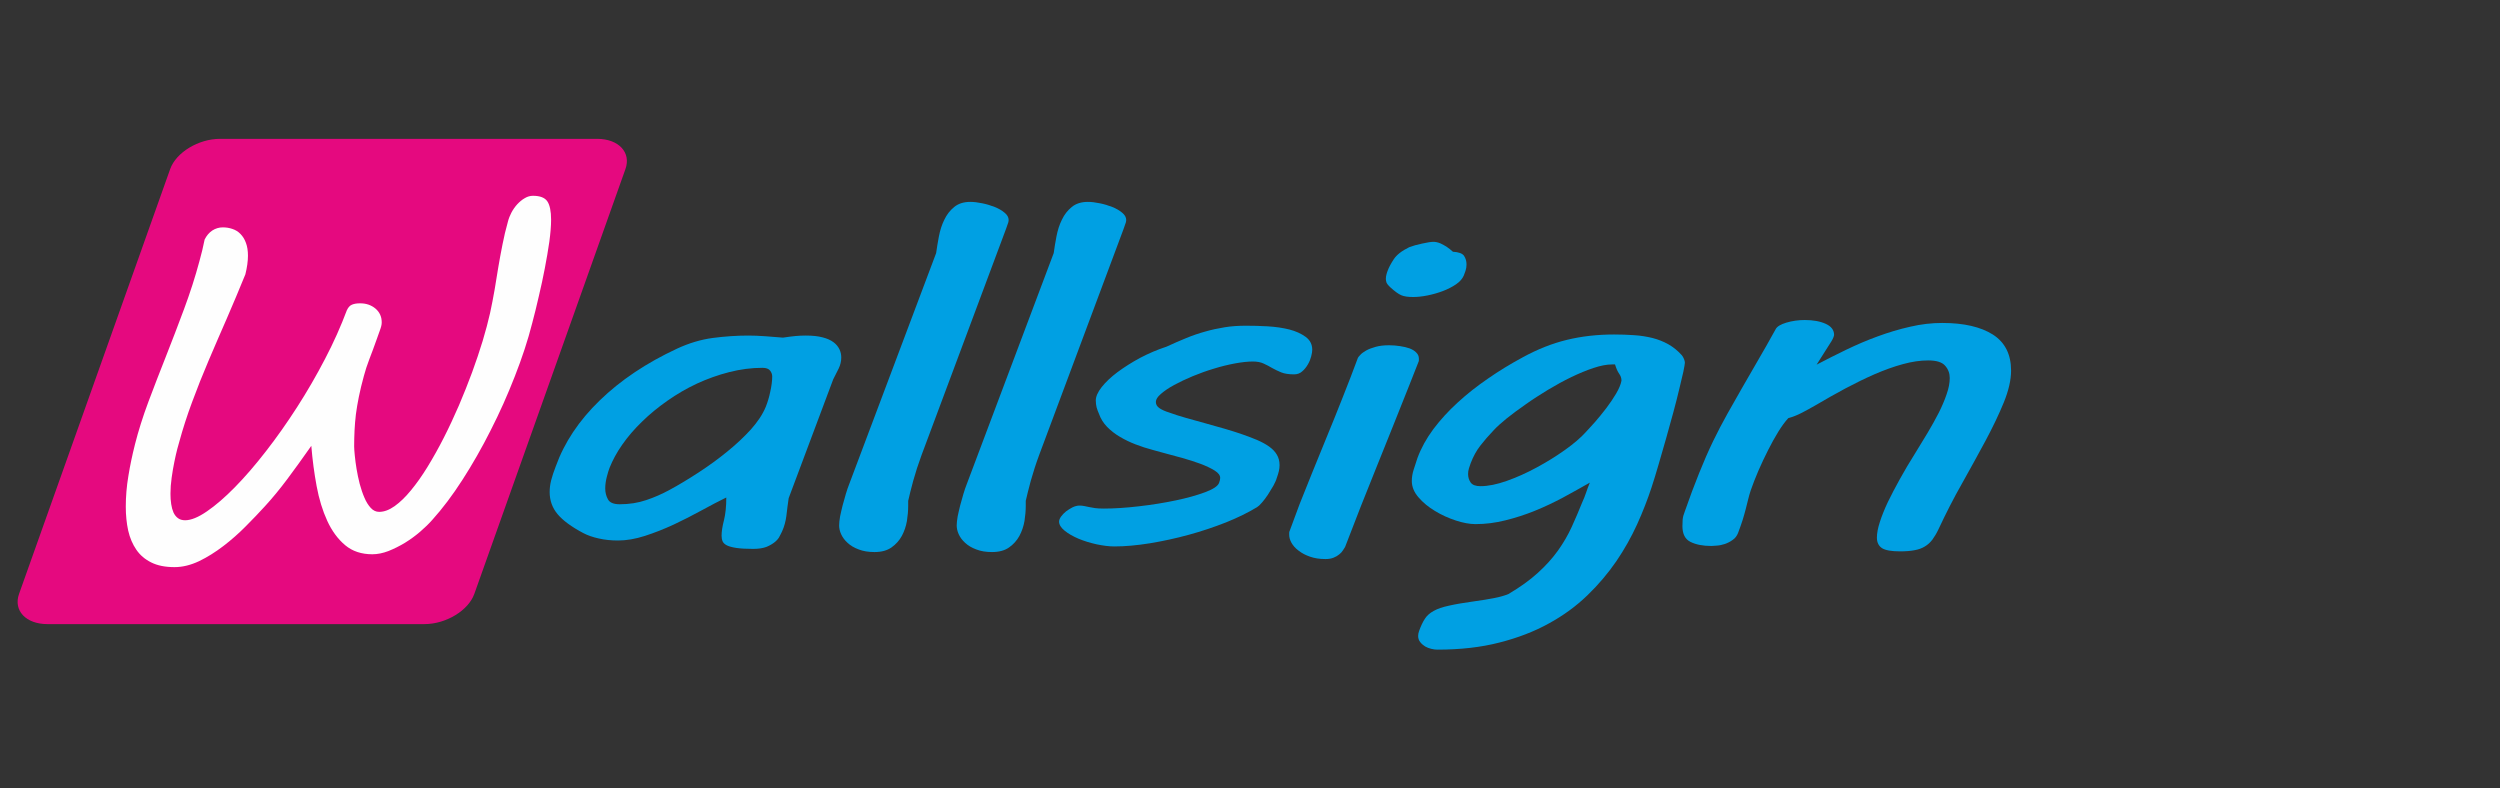
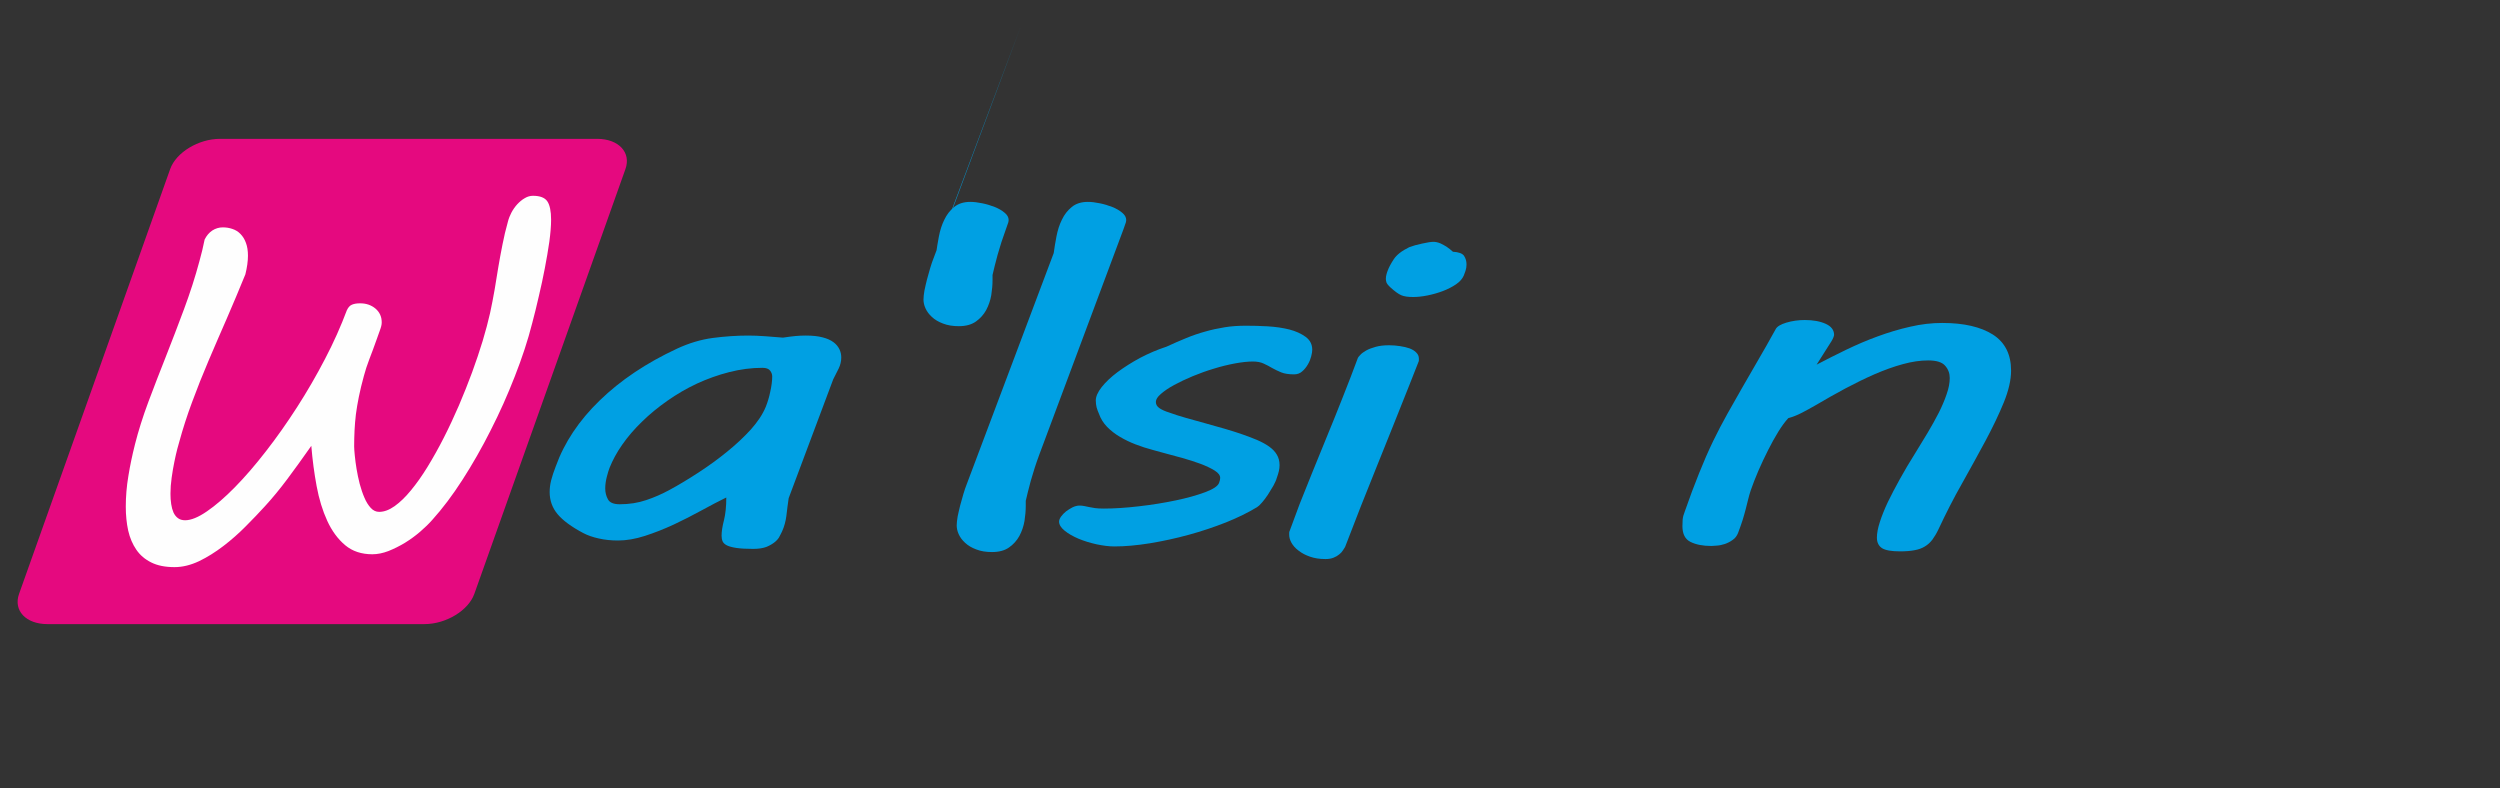
<svg xmlns="http://www.w3.org/2000/svg" xml:space="preserve" width="78.74mm" height="24.834mm" version="1.1" style="shape-rendering:geometricPrecision; text-rendering:geometricPrecision; image-rendering:optimizeQuality; fill-rule:evenodd; clip-rule:evenodd" viewBox="0 0 12559.53 3961.17">
  <rect x="0" y="0" width="12559.53" height="3961.17" fill="#333333" stroke="none" />
  <defs>
    <style type="text/css">
   
    .fil3 {fill:none}
    .fil0 {fill:#E5097F}
    .fil1 {fill:#FEFEFE;fill-rule:nonzero}
    .fil2 {fill:#00A0E3;fill-rule:nonzero}
   
  </style>
  </defs>
  <g id="Vrstva_x0020_1">
    <path class="fil0" d="M238 3135.38l1894.66 0c107.94,0 220.53,-68.24 250.22,-151.69l759.27 -2134.48c29.68,-83.44 -34.36,-151.69 -142.31,-151.69l-1894.66 0c-107.94,0 -220.53,68.27 -250.22,151.69l-759.25 2134.48c-29.68,83.44 34.34,151.69 142.3,151.69z" />
    <path class="fil1" d="M677.9 2232.91c17.37,-68.44 39.99,-140.35 67.85,-214.97 28.26,-74.62 57.34,-151.16 88.43,-228.89 30.69,-77.71 60.98,-156.95 90.87,-237.38 29.89,-80.42 55.73,-160.45 77.12,-240.49 5.25,-19.71 10.1,-37.88 14.15,-54.5 4.04,-16.62 7.67,-34.41 11.71,-53.35 9.68,-19.33 22.2,-34.41 38.36,-45.24 16.16,-10.43 33.93,-15.84 52.91,-15.84 17.35,0 33.51,2.7 48.86,8.1 15.34,5.02 29.08,13.54 40.39,25.52 11.31,11.6 20.59,26.29 27.05,44.47 6.86,18.17 10.1,39.81 10.1,64.55 0,27.45 -4.43,58.4 -12.92,93.18 -30.69,75.38 -61.79,149.23 -93.3,221.92 -31.9,72.29 -62.18,143.43 -92.07,213.02 -29.48,69.21 -56.94,138.02 -81.97,206.07 -25.44,68.05 -46.86,134.94 -65.01,201.42 -1.63,5.42 -4.86,17.02 -9.7,34.8 -4.45,17.78 -9.7,39.05 -14.55,63.79 -5.25,25.14 -9.68,51.42 -13.73,80.04 -4.04,28.22 -6.05,55.67 -6.05,81.97 0,18.15 1.21,35.17 3.64,51.41 2.41,16.24 6.46,30.55 11.71,42.54 5.65,11.98 13.33,21.65 22.62,28.22 9.28,6.95 21.41,10.43 35.54,10.43 29.88,0 66.63,-15.07 109.84,-44.84 43.61,-29.78 90.46,-70.37 140.94,-121.78 50.48,-51.42 102.16,-111.35 155.47,-180.16 53.31,-68.44 105.4,-142.28 155.89,-220.77 50.48,-78.48 97.31,-159.28 140.53,-242.4 43.62,-83.13 79.96,-165.11 110.25,-245.9 6.86,-14.31 15.74,-23.59 25.86,-27.45 10.1,-4.26 23.81,-6.57 40.37,-6.57 30.69,0 56.55,8.88 77.54,26.67 20.61,17.78 31.1,40.59 31.1,68.83 0,6.57 -0.81,13.14 -2.42,18.93 -1.63,6.19 -3.64,13.54 -6.87,21.66l-16.54 46.38c-12.52,35.57 -24.64,68.05 -36.35,98.21 -11.31,29.76 -20.59,57.61 -27.47,84.28 -10.5,37.5 -18.57,72.29 -25.04,103.62 -6.44,31.31 -11.29,60.69 -14.93,88.14 -3.24,27.83 -5.66,54.9 -6.86,81.19 -1.23,26.3 -2.03,53.35 -2.03,80.42 0,10.45 1.21,25.9 3.22,46.4 2.03,20.48 4.85,42.91 8.88,67.26 4.04,24.76 9.3,49.49 15.76,75 6.86,25.14 14.53,48.33 23.81,69.59 8.88,21.28 19.79,38.28 31.9,51.42 12.12,13.14 26.25,19.71 42.01,19.71 24.63,0 50.07,-9.28 77.54,-28.62 27.05,-19.32 54.52,-45.6 81.97,-79.24 27.87,-33.64 55.73,-73.07 83.6,-118.31 27.87,-45.62 55.33,-94.33 81.57,-146.14 26.65,-52.21 51.7,-106.33 75.93,-161.99 23.81,-56.07 46.03,-111.35 66.23,-166.25 20.19,-54.52 37.56,-107.48 53.31,-158.52 15.34,-51.03 27.45,-97.43 37.15,-139.95 8.49,-39.83 16.16,-78.88 22.62,-116.38 6.06,-37.88 12.52,-75.78 18.57,-113.28 6.48,-37.88 13.33,-75.78 21.01,-114.05 7.27,-37.88 16.56,-76.95 27.87,-117.16 3.64,-14.29 9.7,-28.98 17.37,-44.07 8.07,-15.07 17.77,-29 29.08,-41.36 11.71,-12.38 23.81,-22.83 37.55,-30.55 13.33,-8.12 27.05,-11.99 41.2,-11.99 35.52,0 59.75,9.28 72.27,27.85 12.52,18.55 18.98,49.1 18.98,92.4 0,31.69 -3.22,68.43 -8.88,110.95 -6.06,42.14 -13.73,86.6 -22.62,133 -8.88,46.4 -18.98,93.57 -30.29,141.12 -10.89,47.56 -21.79,92.4 -33.11,134.54 -21.79,86.23 -51.28,175.54 -87.62,267.94 -35.95,92.4 -76.32,182.86 -121.16,270.62 -44.42,88.16 -91.67,170.9 -141.74,248.61 -50.08,78.09 -100.55,144.59 -151.04,200.66 -17.37,19.71 -37.96,39.81 -61.38,59.93 -23.83,20.5 -49.27,39.05 -76.32,55.67 -27.47,16.62 -54.93,30.16 -82.8,41.38 -28.26,10.81 -55.32,16.24 -81.17,16.24 -54.5,0 -100.14,-15.09 -136.49,-45.63 -36.75,-30.91 -66.63,-71.51 -90.04,-122.55 -23.43,-51.03 -41.2,-109.02 -53.31,-174.37 -12.12,-65.33 -21.01,-132.61 -26.67,-202.21 -44.01,62.64 -84.39,118.7 -121.15,167.8 -36.75,49.1 -73.9,94.35 -111.86,135.71 -28.26,30.93 -60.17,64.57 -95.7,100.14 -35.54,35.95 -73.1,69.21 -113.07,99.74 -39.99,30.55 -80.77,56.07 -122.37,76.16 -41.98,19.73 -82.77,29.78 -123.15,29.78 -46.45,0 -85.21,-7.74 -116.31,-23.21 -31.5,-15.46 -56.53,-36.72 -75.11,-63.79 -18.98,-27.45 -32.71,-59.54 -41.18,-96.28 -8.09,-37.1 -12.12,-77.31 -12.12,-120.22 0,-49.88 4.04,-101.3 12.92,-153.89 8.49,-52.96 19.79,-105.93 33.11,-158.88z" />
    <path class="fil2" d="M3625.09 2691.83c0,-22.06 4.05,-47.95 12.12,-78.88 7.53,-30.56 11.56,-68.44 11.56,-113.68 -36.99,18.18 -78.62,39.83 -123.71,64.57 -45.11,24.76 -91.94,48.73 -140.49,71.52 -48.54,22.43 -96.53,41.38 -144.53,56.85 -48,15.46 -93.07,23.19 -134.72,23.19 -34.09,0 -66.45,-3.11 -96.53,-10.05 -30.64,-6.59 -56.64,-15.85 -78.03,-27.08 -60.12,-31.68 -102.91,-63.39 -129.49,-95.08 -26.61,-31.71 -39.88,-68.83 -39.88,-110.97 0,-18.95 2.26,-38.68 7.48,-59.18 5.22,-20.08 12.74,-43.67 23.11,-69.96 42.8,-119.47 116.23,-230.06 220.87,-331.34 104.65,-101.7 234.12,-188.28 388.48,-260.19 60.13,-27.85 119.66,-45.65 179.83,-53.77 59.53,-7.72 119.07,-11.96 177.45,-11.96 26.03,0 55.51,1.15 87.3,3.48 32.4,2.31 61.28,4.64 87.33,6.95 26,-3.88 47.37,-6.57 63.6,-8.12 16.19,-1.55 33.5,-2.31 51.46,-2.31 34.07,0 62.38,3.08 84.95,9.27 22.55,5.79 40.45,13.91 54.34,24.36 13.29,10.05 23.14,22.04 29.48,35.19 6.38,13.16 9.27,27.07 9.27,41.36 0,19.35 -4.64,38.28 -13.3,56.05 -9.25,17.8 -18.49,35.59 -27.2,53.77l-223.71 596.94c-4.63,32.48 -8.66,62.26 -11.56,89.31 -3.48,27.07 -10.42,52.59 -20.8,75.8 -2.9,6.94 -7.53,15.44 -12.76,25.51 -4.59,10.43 -12.7,20.11 -24.26,29.76 -11.56,9.28 -25.44,17.4 -42.19,24.37 -17.37,6.56 -39.3,10.03 -66.5,10.03 -34.68,0 -62.43,-1.53 -83.82,-4.63 -20.83,-3.08 -37.02,-7.35 -47.98,-12.76 -11.56,-5.79 -18.5,-12.76 -21.98,-20.5 -3.48,-8.12 -5.18,-17.39 -5.18,-27.82zm-562.52 -342.19c-4.04,10.83 -9.27,25.9 -13.89,45.24 -5.18,19.73 -8.09,39.43 -8.09,59.16 0,20.1 4.63,38.65 13.89,54.92 8.68,16.24 28.9,24.34 58.94,24.34 47.39,0 91.96,-6.95 133,-20.88 41.62,-13.91 79.75,-30.93 116.17,-50.64 48.6,-26.29 97.73,-56.05 148.04,-88.92 50.31,-32.86 97.68,-67.26 142.22,-103.62 45.08,-36.35 84.39,-73.47 119.09,-111.35 34.09,-38.27 59.54,-76.16 75.14,-114.05 8.66,-21.65 16.76,-47.18 22.54,-75.8 6.38,-28.62 9.84,-54.49 9.84,-76.93 0,-10.06 -3.46,-19.71 -10.42,-29 -6.92,-9.27 -19.65,-14.29 -38.71,-14.29 -55.49,0 -110.98,7.35 -167.11,21.65 -56.05,14.29 -109.8,33.64 -161.88,57.61 -52.02,24.36 -101.13,52.96 -147.96,85.81 -46.83,32.87 -89.64,67.68 -127.76,105.18 -38.74,37.5 -71.68,75.78 -99.44,115.61 -27.74,39.41 -48.57,78.46 -63.6,115.96z" />
-     <path class="fil2" d="M4703.03 1271.35c3.48,-25.51 8.1,-53.74 13.88,-83.88 5.79,-30.16 14.45,-58 27.16,-83.52 12.14,-25.9 28.92,-47.18 49.75,-64.17 20.78,-17.04 47.98,-25.54 80.34,-25.54 18.52,0 38.17,2.33 60.12,6.97 21.98,4.24 42.8,10.83 63.02,18.57 19.67,8.1 36.42,17.39 49.72,29 13.88,11.2 20.26,23.58 20.26,37.1 0,6.19 -1.77,13.16 -5.23,21.28 -2.87,7.72 -5.77,15.46 -8.1,23.19l-423.76 1134.74c-16.75,45.24 -30.63,88.53 -42.19,129.9 -10.99,40.99 -19.64,75 -25.44,101.29l0 27.08c0,22.79 -2.3,47.53 -6.35,74.23 -4.61,26.67 -13.3,51.79 -25.46,74.62 -12.7,23.19 -30.04,42.52 -52.03,58 -21.93,15.44 -50.31,23.18 -85.53,23.18 -30.08,0 -56.69,-4.24 -79.21,-13.14 -23.14,-8.5 -41.63,-19.71 -56.1,-33.24 -14.99,-13.53 -25.43,-28.23 -32.36,-43.7 -6.94,-15.44 -9.83,-30.15 -9.83,-43.67 0,-11.99 1.74,-27.05 4.61,-44.47 3.48,-17.78 8.1,-36.35 12.73,-55.67 5.18,-19.33 10.42,-38.68 16.19,-57.61 5.79,-19.33 11.56,-36.34 17.35,-50.64l436.46 -1159.88z" />
+     <path class="fil2" d="M4703.03 1271.35c3.48,-25.51 8.1,-53.74 13.88,-83.88 5.79,-30.16 14.45,-58 27.16,-83.52 12.14,-25.9 28.92,-47.18 49.75,-64.17 20.78,-17.04 47.98,-25.54 80.34,-25.54 18.52,0 38.17,2.33 60.12,6.97 21.98,4.24 42.8,10.83 63.02,18.57 19.67,8.1 36.42,17.39 49.72,29 13.88,11.2 20.26,23.58 20.26,37.1 0,6.19 -1.77,13.16 -5.23,21.28 -2.87,7.72 -5.77,15.46 -8.1,23.19c-16.75,45.24 -30.63,88.53 -42.19,129.9 -10.99,40.99 -19.64,75 -25.44,101.29l0 27.08c0,22.79 -2.3,47.53 -6.35,74.23 -4.61,26.67 -13.3,51.79 -25.46,74.62 -12.7,23.19 -30.04,42.52 -52.03,58 -21.93,15.44 -50.31,23.18 -85.53,23.18 -30.08,0 -56.69,-4.24 -79.21,-13.14 -23.14,-8.5 -41.63,-19.71 -56.1,-33.24 -14.99,-13.53 -25.43,-28.23 -32.36,-43.7 -6.94,-15.44 -9.83,-30.15 -9.83,-43.67 0,-11.99 1.74,-27.05 4.61,-44.47 3.48,-17.78 8.1,-36.35 12.73,-55.67 5.18,-19.33 10.42,-38.68 16.19,-57.61 5.79,-19.33 11.56,-36.34 17.35,-50.64l436.46 -1159.88z" />
    <path class="fil2" d="M5293.67 1271.35c3.48,-25.51 8.09,-53.74 13.86,-83.88 5.81,-30.16 14.45,-58 27.18,-83.52 12.12,-25.9 28.89,-47.18 49.72,-64.17 20.82,-17.04 47.98,-25.54 80.36,-25.54 18.52,0 38.15,2.33 60.12,6.97 22,4.24 42.78,10.83 63.01,18.57 19.67,8.1 36.42,17.39 49.75,29 13.86,11.2 20.23,23.58 20.23,37.1 0,6.19 -1.77,13.16 -5.23,21.28 -2.87,7.72 -5.76,15.46 -8.07,23.19l-423.78 1134.74c-16.75,45.24 -30.61,88.53 -42.19,129.9 -10.97,40.99 -19.65,75 -25.46,101.29l0 27.08c0,22.79 -2.3,47.53 -6.33,74.23 -4.63,26.67 -13.32,51.79 -25.46,74.62 -12.71,23.19 -30.04,42.52 -52.02,58 -21.96,15.44 -50.31,23.18 -85.56,23.18 -30.08,0 -56.66,-4.24 -79.19,-13.14 -23.13,-8.5 -41.65,-19.71 -56.1,-33.24 -15.01,-13.53 -25.44,-28.23 -32.38,-43.7 -6.94,-15.44 -9.81,-30.15 -9.81,-43.67 0,-11.99 1.72,-27.05 4.63,-44.47 3.48,-17.78 8.09,-36.35 12.71,-55.67 5.18,-19.33 10.42,-38.68 16.17,-57.61 5.82,-19.33 11.56,-36.34 17.35,-50.64l436.49 -1159.88z" />
    <path class="fil2" d="M5422.37 2539.87c8.66,0 16.76,0.78 24.26,2.31 7.53,1.56 15.62,3.48 24.29,5.04 9.27,1.93 19.64,3.84 30.64,5.41 11.56,1.56 26.02,2.33 43.93,2.33 53.21,0 112.18,-3.89 177.5,-11.6 64.74,-7.35 126.03,-17.4 183.24,-29.4 57.84,-11.98 106.96,-25.89 148.6,-41.36 41.04,-15.47 64.74,-31.33 69.98,-47.95 3.43,-9.28 5.18,-17.02 5.18,-23.96 0,-12.78 -9.22,-25.15 -27.74,-36.73 -18.52,-11.61 -42.24,-22.83 -70.55,-33.64 -28.33,-10.45 -58.38,-20.1 -91.33,-29.38 -32.94,-8.88 -63.02,-17.42 -91.35,-24.74l-57.81 -15.85c-29.48,-7.74 -57.81,-17.02 -86.12,-27.85 -28.38,-10.83 -54.38,-23.59 -78.64,-37.88 -24.28,-14.32 -46.26,-31.33 -64.78,-50.26 -18.47,-19.33 -32.36,-41.38 -41.04,-66.5 -4.63,-10.45 -8.66,-21.26 -11.56,-31.71 -2.33,-10.43 -4.04,-22.04 -4.04,-34.02 0,-19.73 9.86,-42.14 29.46,-67.26 20.27,-25.52 46.26,-50.26 79.8,-75.4 33.54,-24.74 71.12,-48.71 113.3,-71.52 42.8,-22.43 86.72,-41.38 133,-56.45 34.09,-15.85 67.06,-30.16 98.29,-42.91 31.79,-13.14 63.58,-23.99 95.94,-32.87 31.79,-9.27 64.74,-16.24 98.29,-21.65 32.95,-5.42 68.22,-7.74 105.78,-7.74 33.54,0 70.53,0.77 109.84,3.08 39.89,2.33 75.73,7.74 108.7,15.85 32.38,8.5 60.12,20.88 82.08,37.12 21.98,16.24 32.97,37.91 32.97,64.97 0,8.5 -1.77,19.33 -5.23,32.86 -3.48,13.53 -8.66,27.05 -16.76,40.58 -8.09,13.94 -17.31,25.54 -28.89,35.2 -10.99,10.06 -24.84,14.67 -40.47,14.67 -26.02,0 -47.41,-3.08 -64.76,-10.03 -16.76,-6.97 -31.79,-14.31 -45.67,-22.04 -13.3,-8.12 -27.74,-15.47 -42.21,-22.03 -14.45,-6.97 -32.95,-10.45 -54.34,-10.45 -26,0 -56.08,3.48 -90.18,9.68 -34.68,6.56 -69.94,15.06 -105.8,26.25 -36.42,10.85 -71.68,23.59 -106.36,37.91 -34.13,14.29 -65.35,29 -93.1,44.06 -27.75,15.09 -49.7,30.18 -66.45,44.85 -17.37,14.71 -25.46,28.23 -25.46,40.23 0,12.74 5.79,23.18 18.52,31.71 12.12,8.12 28.31,15.44 47.39,21.26 24.85,9.27 53.18,18.15 85.58,27.44 31.79,8.88 64.74,18.18 97.12,27.07 32.94,8.9 64.73,18.17 95.94,27.05 31.23,9.28 57.84,17.4 80.39,25.14 30.61,10.45 57.79,20.88 82.07,30.94 24.28,10.42 45.11,21.65 61.86,33.62 16.78,11.99 30.08,25.52 38.76,40.61 9.24,15.06 13.85,32.84 13.85,53.34 0,9.65 -1.15,19.71 -3.46,29.38 -2.31,10.06 -5.77,21.26 -10.38,34.04 -2.9,11.2 -9.28,24.72 -17.39,39.81 -8.65,15.07 -17.9,29.76 -27.16,44.45 -9.81,14.69 -19.67,28.22 -30.04,39.83 -9.86,11.6 -18.52,19.33 -24.85,23.19 -44.53,27.08 -96.58,52.57 -156.11,76.55 -60.12,23.59 -121.99,44.47 -187.31,62.26 -64.74,17.77 -129.5,31.71 -194.81,42.54 -64.79,10.43 -124.34,15.84 -178.66,15.84 -27.16,0 -56.66,-3.88 -89.61,-10.81 -32.94,-7.35 -63.02,-16.65 -90.76,-28.23 -27.75,-11.99 -50.88,-25.12 -69.4,-40.21 -18.47,-15.07 -27.74,-30.55 -27.74,-45.62 0,-7.34 3.48,-15.84 9.84,-25.14 6.94,-9.67 15.62,-18.17 25.43,-26.29 10.42,-7.74 21.41,-14.67 32.97,-20.5 12.14,-5.41 23.13,-8.5 33.53,-8.5z" />
    <path class="fil2" d="M6528.68 2533.3c17.32,-43.69 37.56,-94.71 61.27,-153.09 23.7,-58 48.57,-119.47 75.16,-184.44 26.61,-64.94 53.77,-131.43 80.38,-199.49 27.18,-68.05 52.59,-134.16 76.29,-198.33 1.15,-2.71 5.22,-8.12 12.15,-15.09 6.36,-7.34 16.17,-14.29 28.89,-21.65 12.12,-6.95 27.75,-13.14 47.42,-18.57 19.08,-5.41 41.62,-8.12 67.61,-8.12 19.08,0 37.6,1.56 55.49,4.27 18.52,2.7 34.15,6.56 48.6,11.58 13.86,5.41 25.44,12.38 33.51,21.26 8.68,8.5 12.71,18.57 12.71,29.76 0,2.33 0,4.66 0,7.35 0,2.71 0,5.02 -1.15,7.35l-47.41 120.24c-53.16,134.54 -107.52,269.1 -161.87,404.41 -54.93,134.94 -108.11,270.63 -160.13,406.74 -2.33,4.24 -5.79,10.03 -10.42,16.62 -4.07,6.97 -10.42,13.91 -18.52,20.5 -8.09,6.94 -17.34,12.36 -28.9,17 -10.97,4.64 -24.85,6.97 -40.45,6.97 -29.49,0 -55.49,-3.89 -78.06,-11.99 -22.51,-7.74 -41.62,-17.8 -57.21,-30.16 -16.19,-11.99 -27.75,-25.14 -35.86,-39.43 -8.07,-14.32 -11.53,-27.85 -11.53,-40.99 0,-3.48 0,-6.95 0,-10.03 0,-3.11 1.12,-6.59 2.89,-10.06l49.13 -132.61zm442.28 -1172.24c5.74,-15.85 15.6,-35.19 30.59,-58 14.48,-22.43 40.5,-42.92 78.06,-61.09 17.93,-6.97 39.89,-13.14 65.92,-18.55 26,-5.81 44.5,-8.5 55.49,-8.5 11.56,0 23.13,2.7 35.28,7.72 11.55,5.42 21.95,11.21 31.22,17 10.96,7.74 21.95,15.85 31.79,25.15 28.31,1.53 46.82,8.12 55.49,20.08 8.09,12.38 12.71,26.69 12.71,43.32 0,11.98 -1.75,22.79 -5.23,32.86 -3.43,9.67 -6.33,17.78 -8.66,23.58 -6.89,15.85 -19.65,30.56 -38.73,43.69 -19.06,13.14 -41.62,24.37 -66.45,34.02 -24.9,9.28 -50.31,16.64 -77.49,22.04 -27.2,5.42 -50.9,7.74 -71.12,7.74 -26,0 -46.24,-2.7 -60.1,-8.9 -14.48,-6.17 -31.81,-18.95 -53.79,-38.65 -12.14,-11.23 -19.06,-20.11 -20.82,-26.29 -1.71,-6.59 -2.89,-12.01 -2.89,-16.65 0,-8.12 1.18,-15.44 2.89,-22.03 1.75,-6.56 3.48,-12.76 5.82,-18.55z" />
-     <path class="fil2" d="M7221.04 3263.64c-8.66,0 -19.08,-1.16 -30.08,-3.88 -11.56,-2.71 -21.93,-6.57 -31.79,-12.38 -9.25,-5.81 -17.32,-12.74 -24.26,-21.65 -6.95,-8.5 -10.42,-18.95 -10.42,-30.93 0,-8.52 1.72,-17.02 5.2,-26.29 9.25,-24.76 18.49,-44.85 28.9,-60.31 9.81,-15.47 24.85,-28.62 43.93,-39.06 19.08,-10.81 45.08,-19.7 78.06,-26.67 32.36,-7.35 75.73,-14.71 128.9,-22.03 33.56,-4.66 65.35,-9.68 95.38,-15.47 30.08,-5.81 54.36,-12.76 73.44,-20.88 57.84,-34.04 106.95,-69.21 146.84,-105.56 39.89,-35.94 74.01,-73.85 101.77,-112.5 27.75,-39.05 50.87,-78.88 69.35,-119.45 18.52,-40.99 36.43,-82.37 53.2,-124.49 6.92,-14.71 12.73,-29.41 17.91,-44.85 5.23,-15.47 11.56,-33.26 19.67,-52.59 -43.37,24.74 -87.89,49.48 -134.13,74.62 -46.22,24.74 -93.65,47.18 -142.22,66.88 -48.57,19.73 -97.68,35.59 -147.99,47.95 -50.31,12.76 -100.58,18.93 -150.32,18.93 -28.9,0 -62.43,-6.17 -98.85,-18.15 -36.42,-11.99 -71.68,-27.85 -104.06,-47.55 -32.95,-19.73 -60.72,-42.54 -83.26,-68.83 -22.54,-25.9 -33.54,-53.37 -33.54,-81.97 0,-18.17 2.9,-37.9 9.86,-58.78 6.94,-21.26 13.27,-40.21 18.49,-56.82 18.49,-49.89 45.09,-98.21 79.8,-144.99 35.27,-46.77 75.72,-91.24 121.94,-133.38 46.27,-42.54 97.14,-82.74 152.66,-120.65 54.9,-38.27 112.69,-73.44 172.86,-105.93 74.54,-40.98 148.55,-70.36 223.15,-88.53 74.57,-18.17 153.78,-27.05 237.03,-27.05 35.27,0 68.78,1.15 101.16,3.46 31.79,1.95 62.43,6.97 91.32,13.91 28.93,7.35 55.52,17.8 80.39,31.71 24.85,13.91 47.41,32.48 67.65,54.9 4.61,5.42 8.07,11.6 10.99,18.95 2.86,6.97 4.61,13.14 4.61,18.55 0,6.19 -2.9,20.88 -7.53,44.85 -5.18,23.59 -12.12,52.97 -20.78,88.14 -8.1,35.2 -18.52,74.63 -30.08,117.94 -12.14,43.29 -24.29,87.38 -36.42,131.43 -12.71,44.09 -24.85,87.38 -37.6,130.32 -12.12,42.52 -24.28,80.79 -35.27,114.81 -19.65,59.56 -43.34,121.02 -72.27,184.82 -28.87,63.4 -63.58,125.26 -104.6,185.57 -41.65,60.33 -89.63,117.52 -145.12,170.88 -55.49,53.75 -119.66,100.94 -193.11,141.13 -73.39,40.59 -156.06,72.69 -249.16,96.26 -92.5,23.97 -195.97,35.59 -311.58,35.59zm167.66 -937.59c-3.48,8.92 -6.38,18.18 -9.25,27.47 -2.9,9.68 -4.04,18.95 -4.04,27.83 0,16.64 4.59,30.93 13.29,43.31 9.22,11.98 25.46,17.77 49.11,17.77 37.61,0 80.97,-8.5 131.26,-26.27 50.28,-17.78 100.58,-40.23 150.89,-67.66 50.26,-27.05 97.68,-56.43 142.22,-88.14 44.52,-31.71 79.79,-61.87 105.78,-90.87 11.56,-11.98 26.61,-28.6 45.09,-49.48 18.49,-21.26 37.01,-44.09 56.08,-68.81 18.5,-24.39 35.27,-49.11 49.69,-73.47 14.48,-24.74 23.7,-46.4 27.18,-65.35 0,-12.76 -4.04,-24.74 -12.14,-35.55 -7.5,-10.83 -14.42,-26.3 -20.23,-46.03l-15.04 0c-27.15,0 -58.35,6.2 -93.06,17.8 -35.27,11.61 -72.24,27.05 -110.98,45.62 -39.32,18.97 -78.06,40.23 -117.95,64.19 -39.32,23.97 -76.87,47.95 -111.57,72.69 -35.27,24.34 -67.06,48.31 -95.96,71.14 -28.34,23.19 -50.88,43.29 -66.48,60.69 -23.7,24.74 -45.68,49.88 -65.35,75.38 -19.65,25.15 -35.84,54.54 -48.54,87.76z" />
    <path class="fil2" d="M9686.47 1810.7c-39.29,0 -81.49,6.17 -126.57,18.55 -45.68,12.38 -92.53,29.38 -141.07,50.26 -48.55,21.26 -97.73,45.24 -147.99,71.92 -50.31,27.05 -99.47,54.9 -148.02,83.52 -24.84,14.29 -48.57,27.44 -71.11,39.03 -22.55,11.61 -45.08,20.5 -67.65,26.67 -16.17,17.42 -32.92,40.23 -50.31,68.44 -17.32,28.23 -34.66,59.16 -51.44,92.78 -17.34,33.64 -32.94,68.05 -48.57,103.23 -15.01,35.2 -27.74,67.66 -38.15,97.81 -5.2,15.85 -9.81,31.33 -13.27,46.42 -3.48,15.06 -7.54,31.31 -12.15,48.31 -4.05,17 -9.81,35.19 -15.62,54.92 -6.33,19.7 -13.86,41.34 -23.13,65.7 -5.77,14.32 -14.44,25.9 -27.18,34.41 -12.12,8.92 -25.41,15.47 -38.71,20.11 -13.89,4.26 -26.59,7.35 -39.3,8.12 -12.14,1.18 -21.98,1.95 -28.33,1.95 -43.35,0 -78.06,-6.97 -105.23,-20.5 -27.18,-13.53 -40.45,-39.83 -40.45,-79.26 0,-10.45 0.56,-21.65 1.15,-33.24 1.12,-11.99 4.59,-24.76 10.42,-39.45 24.85,-71.52 49.11,-136.11 72.24,-193.31 23.14,-57.61 46.27,-110.97 69.98,-160.08 23.7,-48.7 47.98,-95.11 72.24,-138.4 24.29,-43.67 49.14,-87.38 74.6,-131.47 25.41,-44.44 51.46,-90.07 79.19,-137.22 27.75,-47.18 57.23,-99.37 89.02,-156.99 6.94,-12.76 24.85,-23.59 53.2,-32.09 28.9,-8.5 59.54,-13.14 92.5,-13.14 42.76,0 78.03,6.59 105.8,19.35 27.75,12.74 41.6,31.3 41.6,55.67 0,1.91 -1.15,6.17 -3.48,12.36 -2.28,5.79 -5.74,12.38 -9.81,19.35l-74.57 117.52c47.41,-24.74 96.53,-49.88 147.97,-74.62 51.46,-24.76 104.08,-47.55 158.41,-67.28 54.36,-20.1 108.7,-36.34 163.64,-48.71 54.31,-12.76 108.66,-18.93 161.26,-18.93 108.72,0 193.1,19.7 254.41,58.38 60.68,39.05 91.33,99.34 91.33,180.93 0,46.78 -12.15,99.76 -36.42,159.67 -24.31,59.56 -54.92,123.35 -91.38,191.77 -36.99,68.44 -76.29,140.35 -118.48,215.35 -42.78,75.02 -81.54,151.55 -117.92,229.27 -9.86,21.26 -20.82,39.06 -31.23,53.35 -11.01,14.29 -23.7,25.9 -38.19,34.41 -14.42,8.88 -31.79,15.09 -51.46,18.57 -20.23,3.86 -43.93,5.79 -72.24,5.79 -43.93,0 -74.6,-5.41 -91.35,-16.24 -16.75,-11.2 -25.41,-28.62 -25.41,-52.96 0,-20.88 4.63,-46.8 14.44,-77.33 9.83,-30.55 23.13,-64.17 40.45,-100.9 17.94,-36.73 38.17,-75.78 61.31,-117.17 23.11,-41.73 47.95,-83.87 75.14,-126.79 21.39,-34.8 42.78,-69.61 63.6,-104.4 20.78,-34.79 39.3,-68.44 56.05,-100.9 16.19,-32.48 29.52,-63.4 39.33,-92.78 10.42,-29.4 15.6,-56.45 15.6,-81.59 0,-23.21 -7.51,-44.06 -23.13,-61.47 -15.03,-17.78 -43.37,-26.67 -85.58,-26.67z" />
    <rect class="fil3" x="0" y="0" width="12559.53" height="3961.16" />
  </g>
</svg>